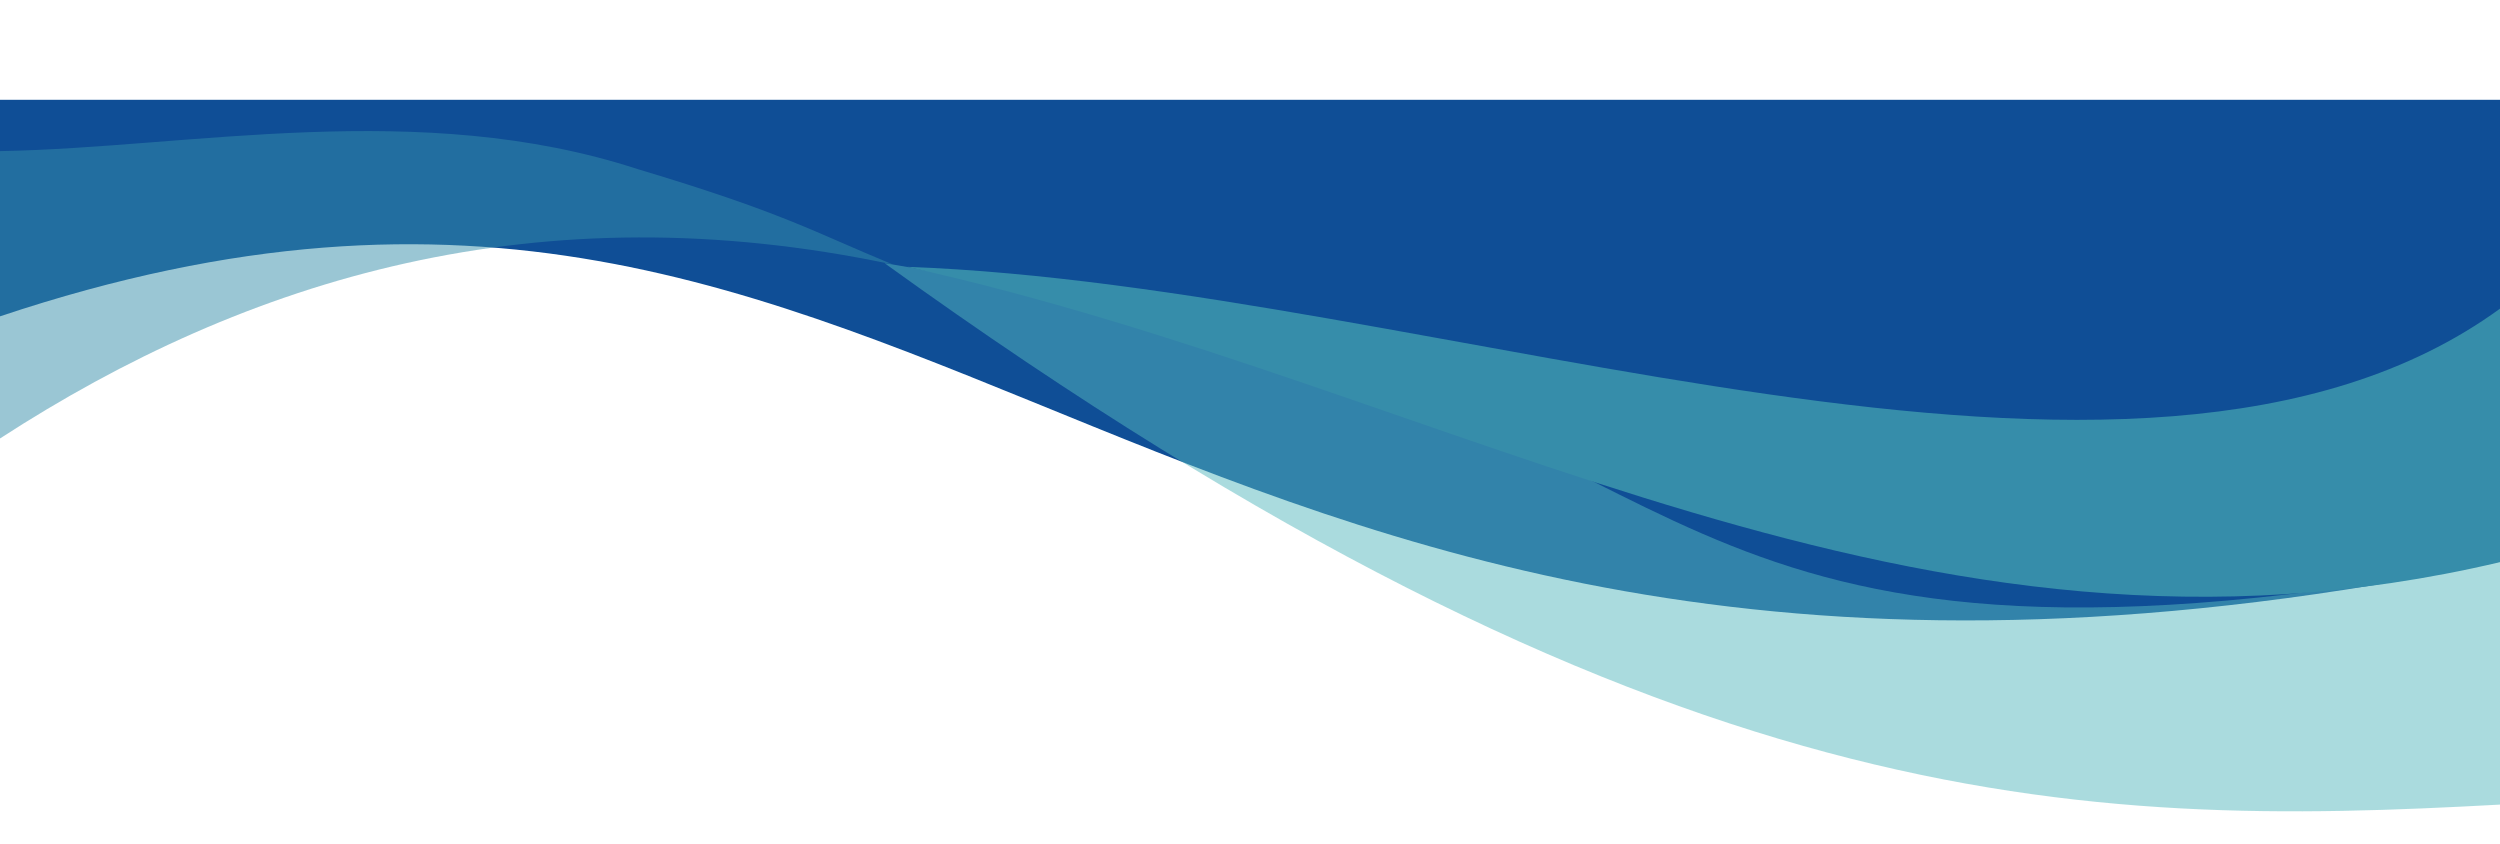
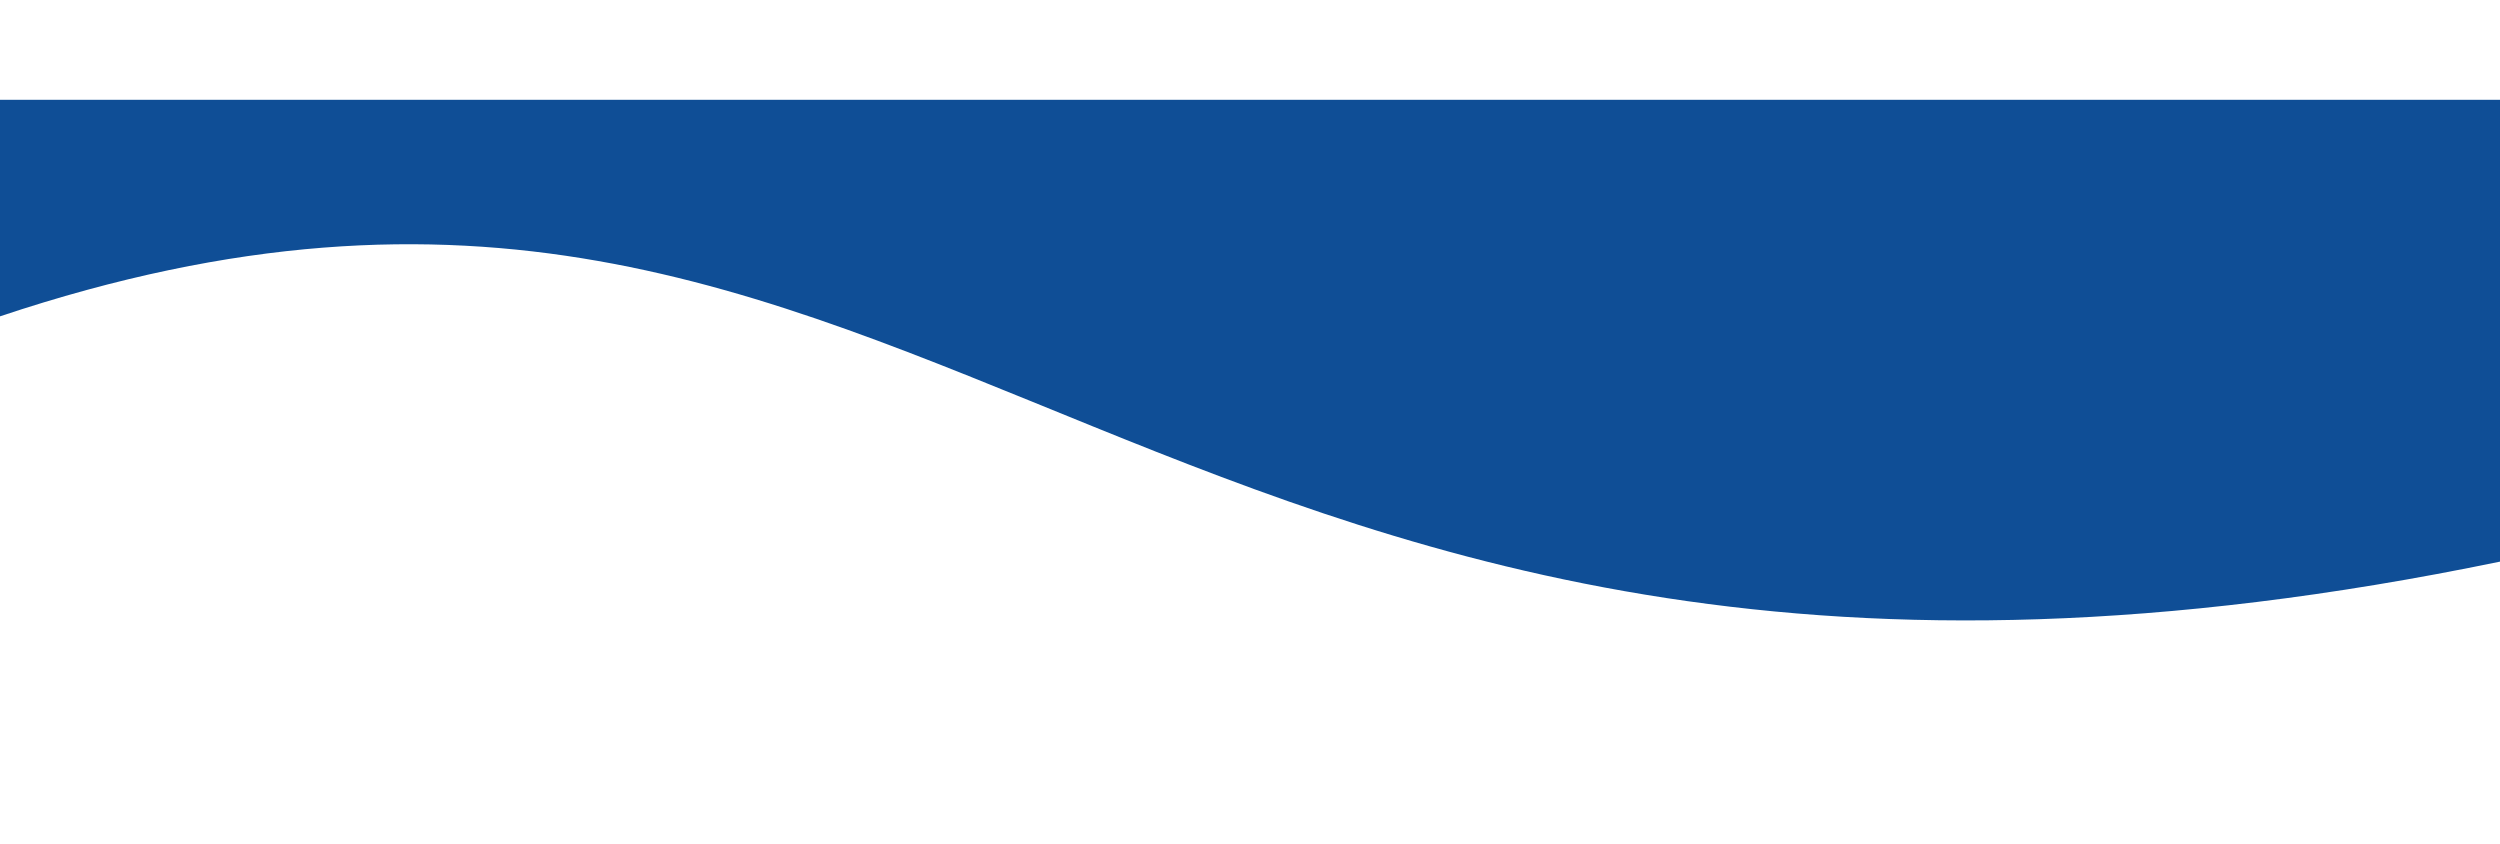
<svg xmlns="http://www.w3.org/2000/svg" clip-rule="evenodd" fill="#000000" fill-rule="evenodd" height="3290" image-rendering="optimizeQuality" preserveAspectRatio="xMidYMid meet" shape-rendering="geometricPrecision" text-rendering="geometricPrecision" version="1" viewBox="108.0 5651.0 9744.0 3290.0" width="9744" zoomAndPan="magnify">
  <g>
    <g>
      <g id="change1_1">
        <path d="M108 6884c3690,-1233 4418,2057 9744,956l0 -1800 -9744 0 0 844z" fill="#0f4e96" />
      </g>
      <g id="change2_1">
-         <path d="M3556 6677c519,80 912,251 1272,317 1940,355 1786,1451 5024,846l0 947c-1625,89 -3270,73 -6296,-2110z" fill="#57b8bd" fill-opacity="0.502" />
-       </g>
+         </g>
      <g id="change3_1">
-         <path d="M3644 6691c2072,76 4793,1192 6208,163l0 988c-2276,538 -4061,-674 -6208,-1151z" fill="#368daa" />
-       </g>
+         </g>
      <g id="change3_2">
-         <path d="M108 6240c739,-13 1635,-207 2485,70 571,171 682,243 995,372 -1382,-293 -2516,53 -3480,678l0 -1120z" fill="#368daa" fill-opacity="0.502" />
-       </g>
+         </g>
    </g>
  </g>
</svg>